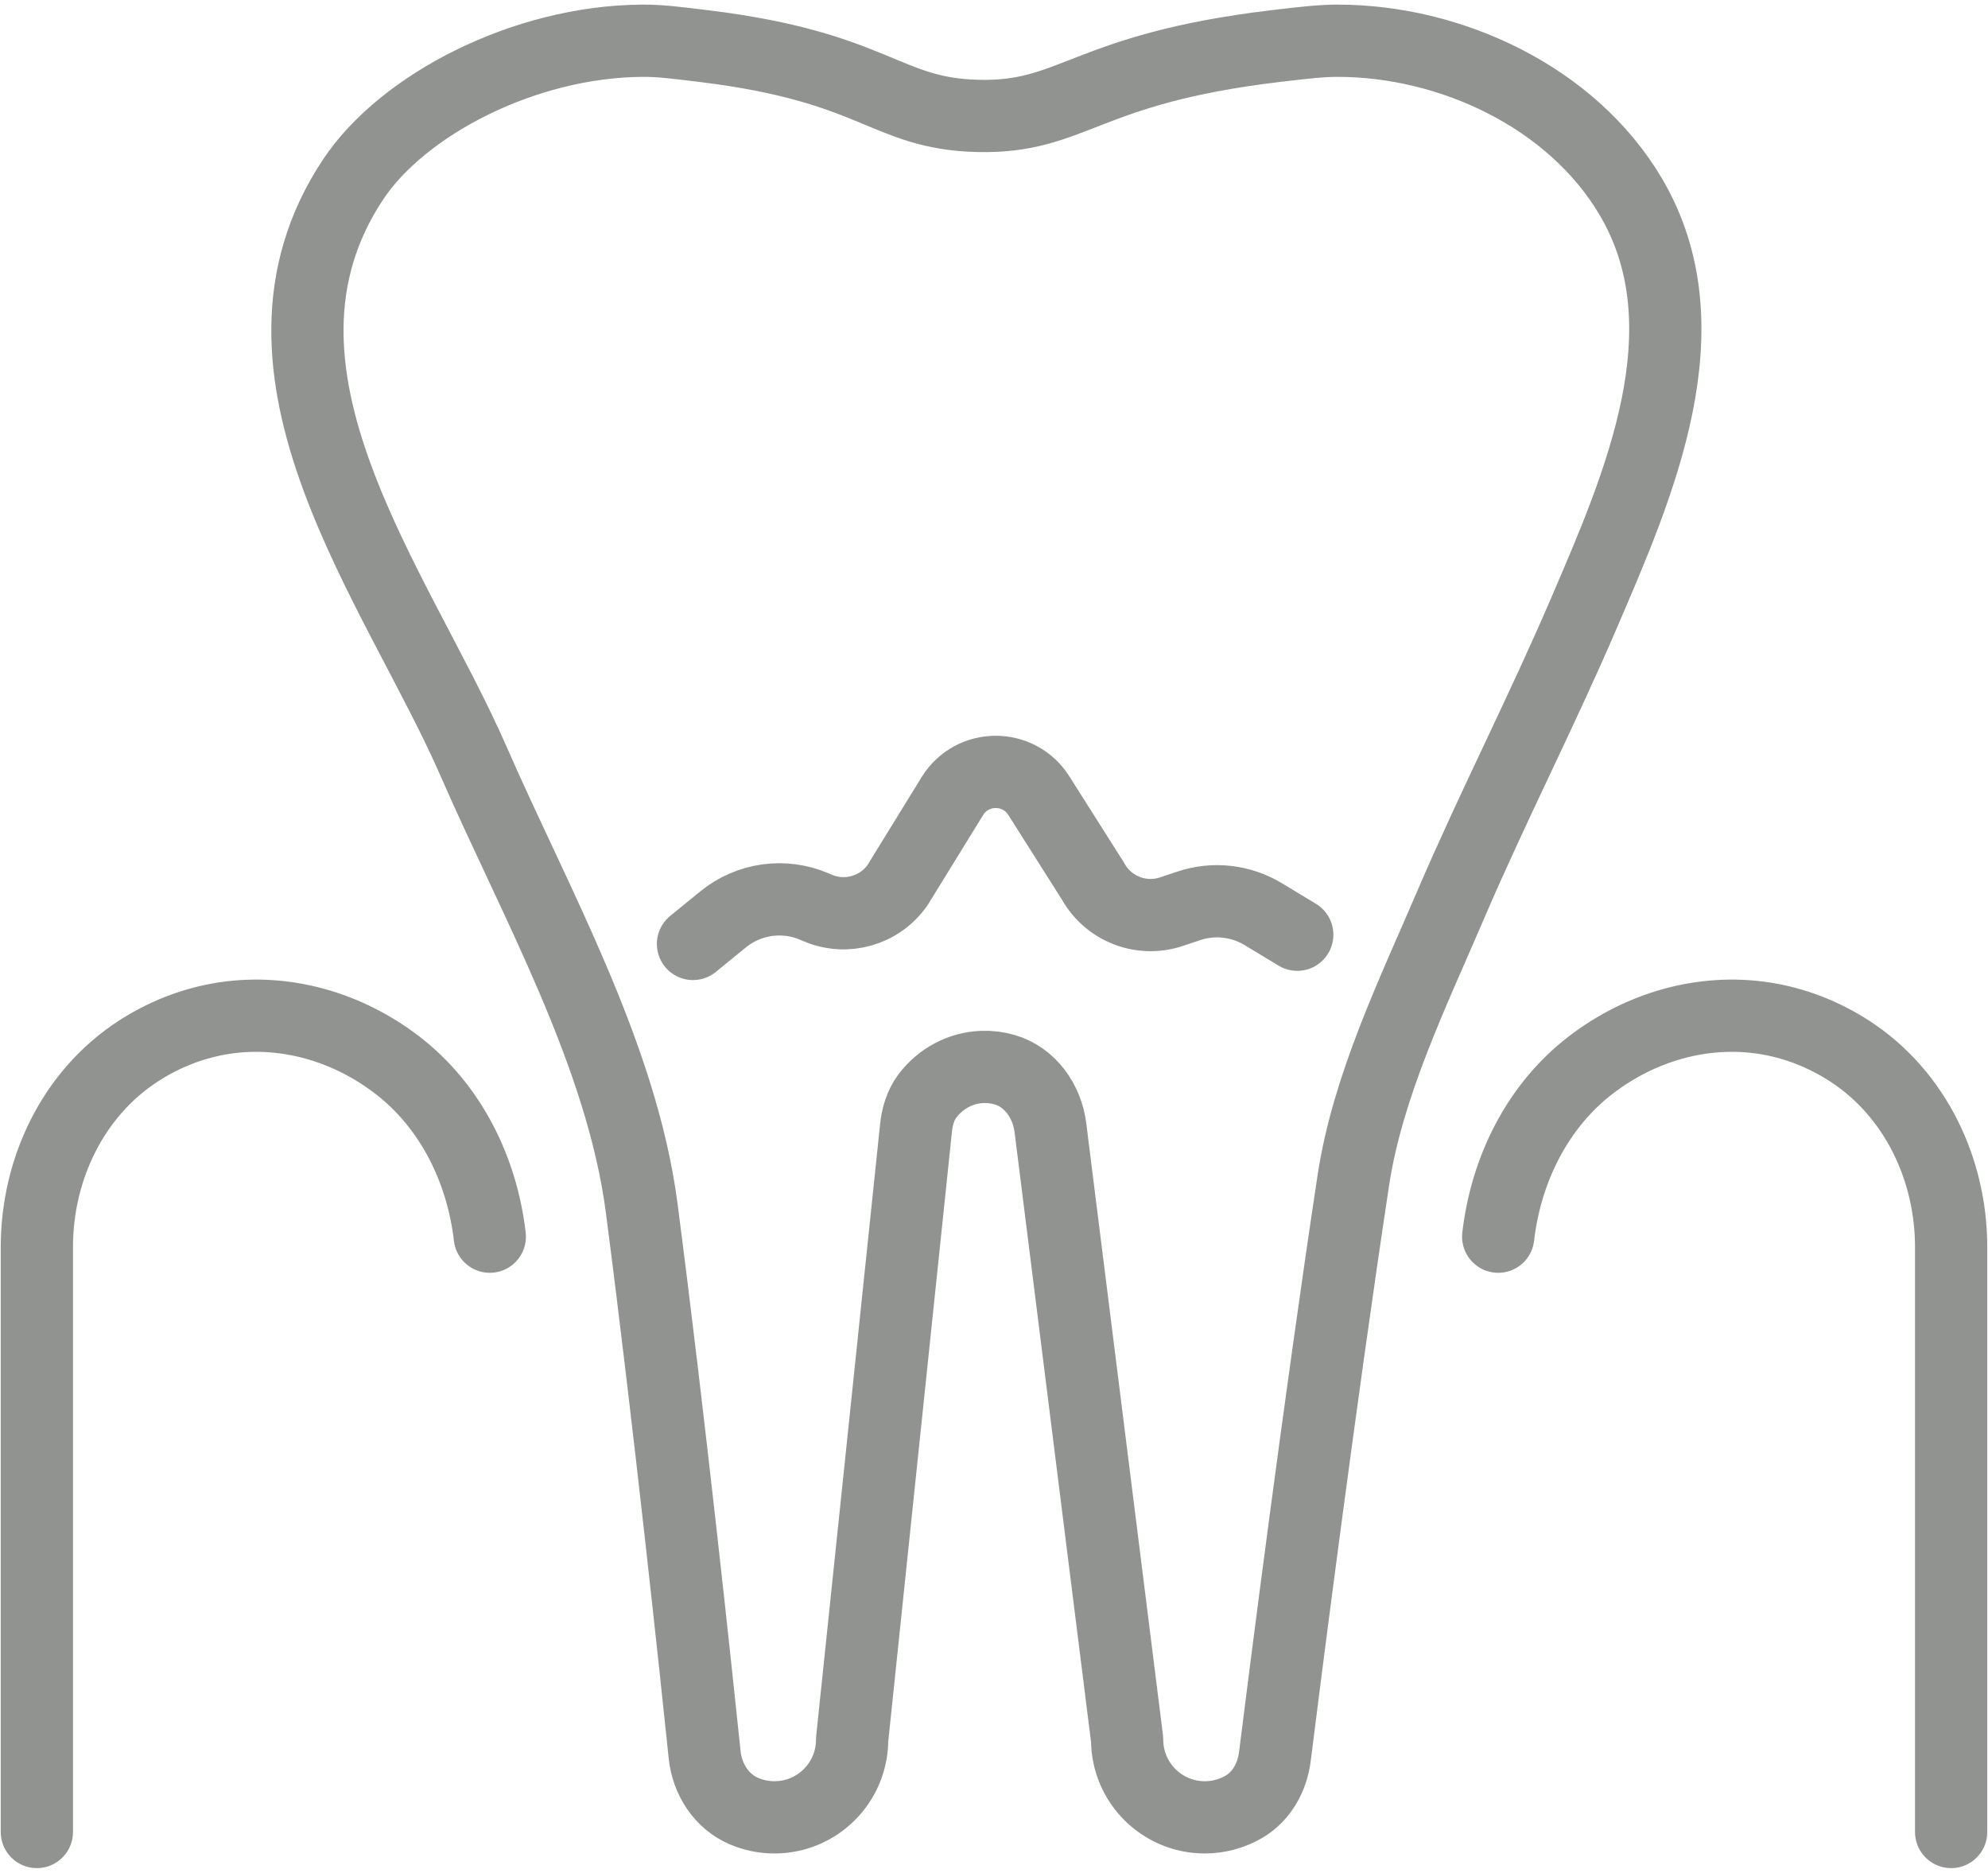
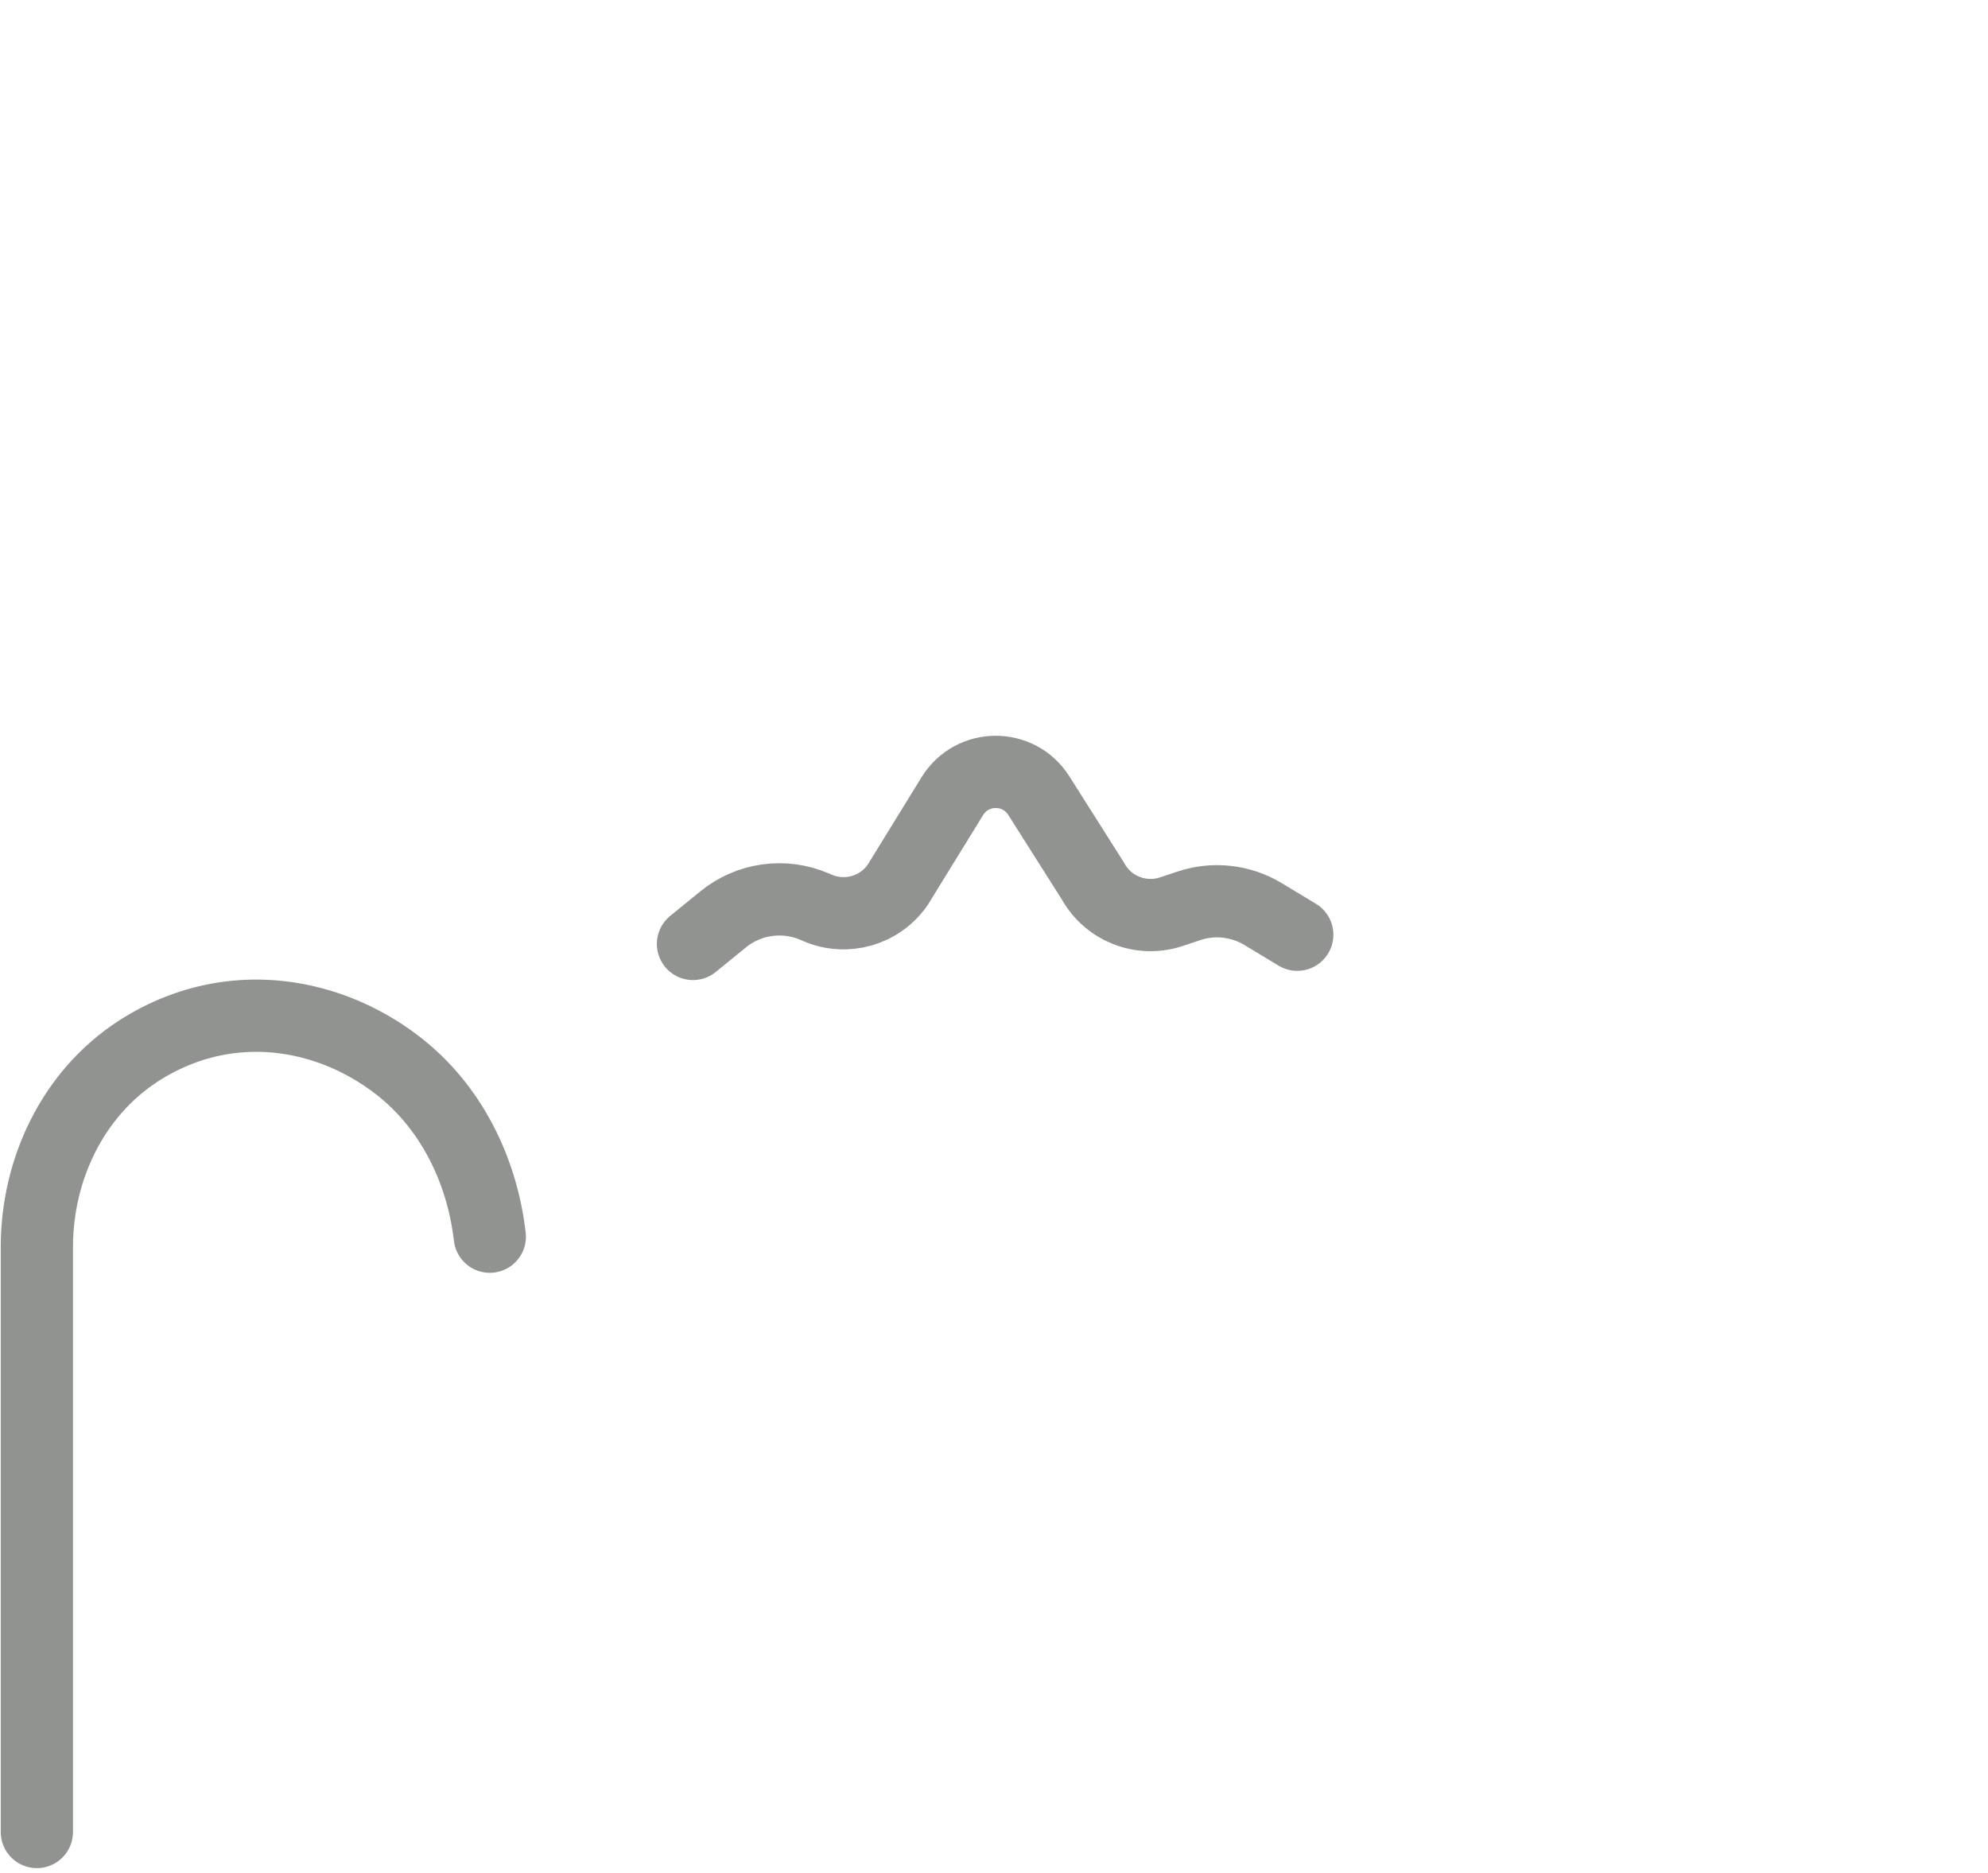
<svg xmlns="http://www.w3.org/2000/svg" clip-rule="evenodd" fill-rule="evenodd" stroke-linecap="round" stroke-linejoin="round" stroke-miterlimit="1.414" viewBox="0 0 344 324">
  <g fill="none" stroke="#909390" stroke-width="12.5">
-     <path d="m169.158 20.053c16.613.416 18.405-8.105 51.346-12.055 5.471-.654 8.204-.95 10.959-.95 19.466 0 40.458 9.663 50.687 26.921 13.504 22.788 1.346 50.159-8.054 72.075-7.325 17.084-15.846 33.625-23.167 50.713-6.462 15.087-14.271 31.087-16.754 47.471-5.883 38.866-11.883 86.175-13.575 99.683-.442 3.541-2.279 6.892-5.362 8.687-2.025 1.171-4.346 1.821-6.759 1.821-7.429 0-13.441-6.02-13.441-13.446-4.43-35.3-8.855-70.604-13.28-105.908-.57-4.546-3.516-8.725-7.92-10-1.234-.354-2.53-.521-3.846-.475-3.775.133-7.25 2.021-9.5 5-1.2 1.588-1.779 3.563-1.984 5.538l-11.058 105.845c0 7.426-6.021 13.446-13.442 13.446-1.858 0-3.658-.383-5.308-1.091-3.875-1.667-6.333-5.534-6.771-9.73-1.391-13.387-6.033-57.237-10.887-94.562-3.459-26.592-18.513-53.058-29.092-77.308-13.179-30.221-42.892-67.434-20.867-100.655 8.592-12.958 29.625-23.891 50.021-24.025 3.042-.021 5.654.309 10.875.95 29.679 3.65 31.163 11.65 47.179 12.055z" />
    <path d="m119.913 163.311 5.212-4.246c4.438-3.621 10.517-4.475 15.783-2.229l.584.25c4.971 2.125 10.746.462 13.829-3.971l9.467-15.371c3.416-5.554 11.475-5.604 14.962-.096l9.371 14.788c2.658 4.808 8.367 7.033 13.579 5.292l3.021-1.009c4.279-1.429 8.971-.908 12.838 1.421l5.916 3.575" />
    <path d="m84.754 213.957c-1.341-11.6-6.779-22.617-16.046-29.717-8.6-6.587-19.341-9.696-29.879-8.1-5.341.808-10.387 2.792-14.891 5.708-11.317 7.334-17.559 20.425-17.559 33.904v101.201" />
-     <path d="m259.246 213.957c1.342-11.6 6.779-22.617 16.046-29.717 8.6-6.587 19.341-9.696 29.879-8.1 5.342.808 10.387 2.792 14.892 5.708 11.316 7.334 17.558 20.425 17.558 33.904v101.201" />
  </g>
</svg>